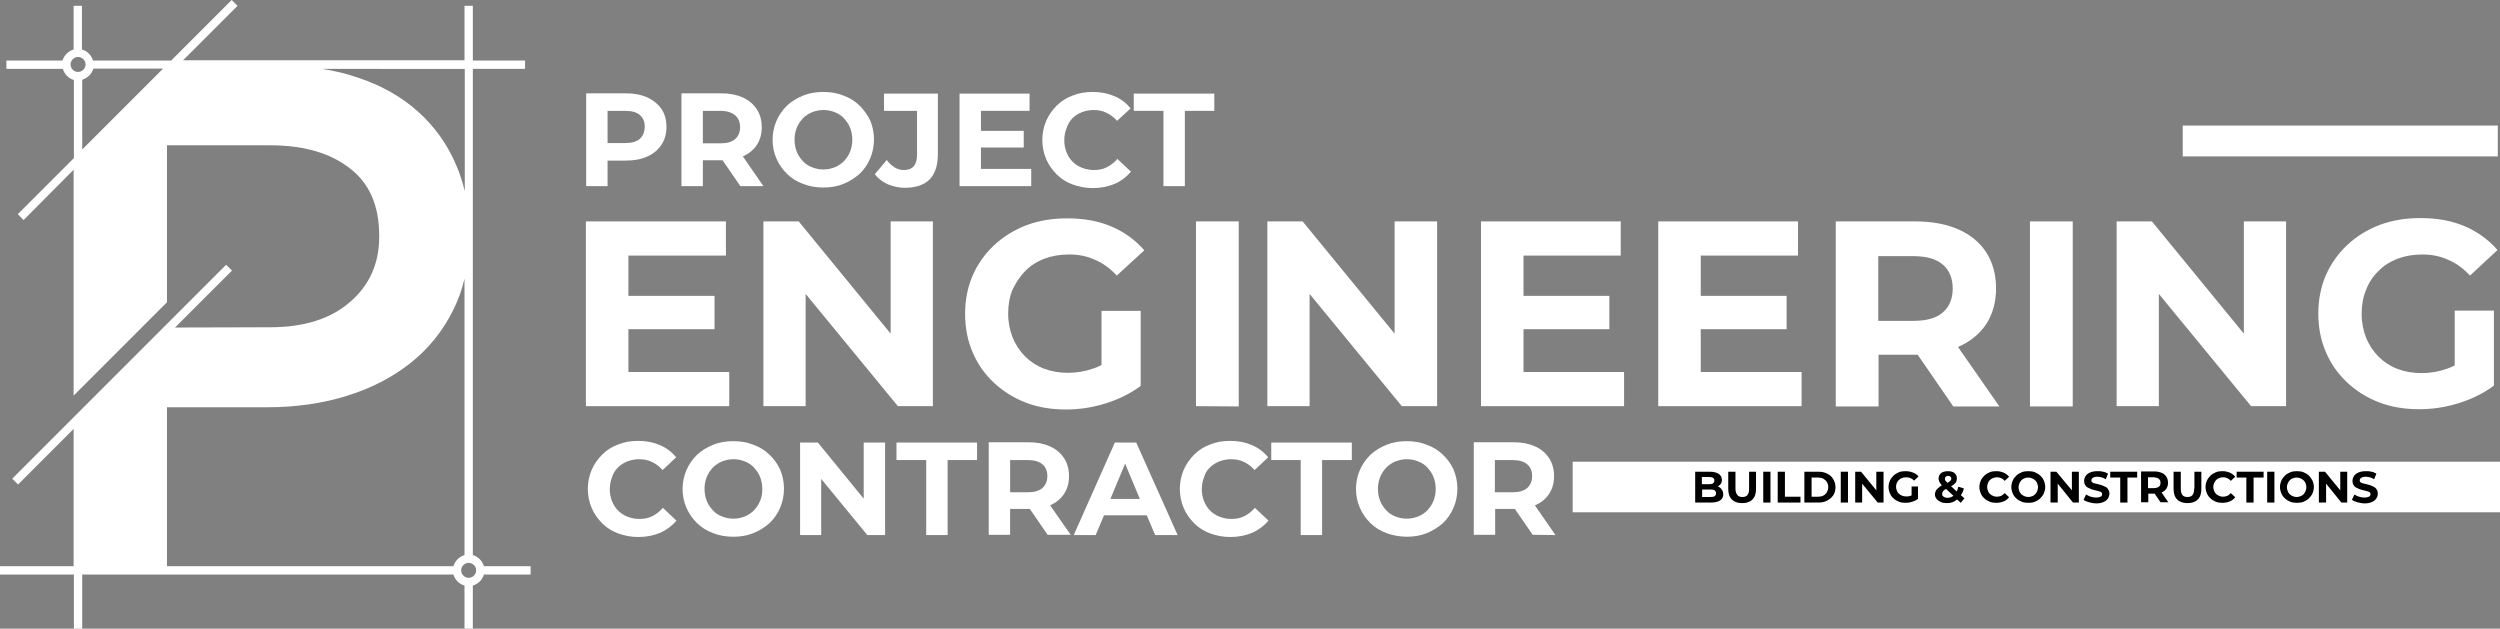
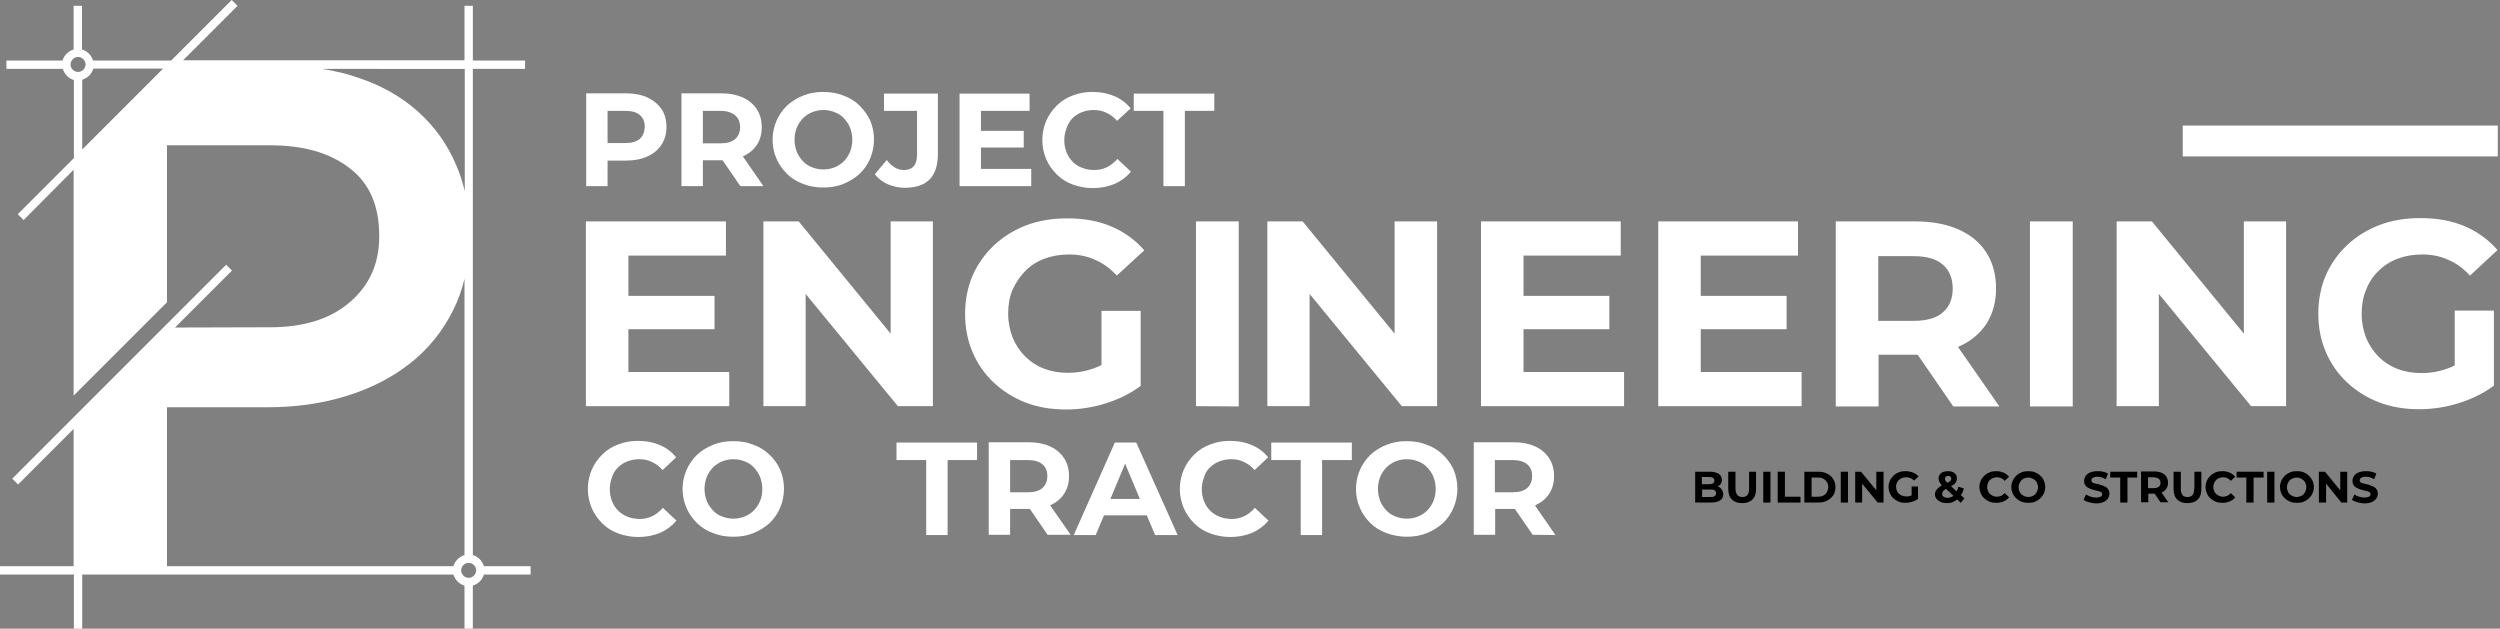
<svg xmlns="http://www.w3.org/2000/svg" id="Layer_1" x="0px" y="0px" viewBox="0 0 899.9 226.3" style="enable-background:new 0 0 899.9 226.3;" xml:space="preserve">
  <rect x="0" y="0" width="899.9" height="226.3" fill="#808080" stroke="none" />
  <style type="text/css">	.st0{fill-rule:evenodd;clip-rule:evenodd;fill:#FFFFFF;}	.st1{fill:#FFFFFF;}</style>
  <g>
    <path class="st0" d="M170.6,203.4c-0.5-0.5-1.2-0.8-1.9-0.8s-1.4,0.3-1.9,0.8s-0.8,1.2-0.8,1.9s0.3,1.4,0.8,1.9l0,0  c0.5,0.5,1.2,0.8,1.9,0.8s1.4-0.3,1.9-0.8s0.8-1.2,0.8-1.9C171.4,204.5,171.1,203.9,170.6,203.4 M167.2,100.3  c-0.9,4-2.3,7.7-4,11.2c-3.8,7.7-9,14.1-15.6,19.3c-6.6,5.2-14.3,9.1-23.1,11.8s-18.3,4-28.3,4H60.1v57.2h103.1  c0.3-1,0.8-1.8,1.5-2.5s1.6-1.2,2.5-1.5V100.3z M26.2,25.1c0.5,0.5,1.2,0.8,1.9,0.8c0.7,0,1.4-0.3,1.9-0.8s0.8-1.2,0.8-1.9  c0-0.7-0.3-1.4-0.8-1.9l0,0c-0.5-0.5-1.2-0.8-1.9-0.8c-0.7,0-1.4,0.3-1.9,0.8s-0.8,1.2-0.8,1.9S25.7,24.7,26.2,25.1z M116,24.8  c4.4,0.7,8.7,1.7,12.7,3.1c8.5,2.8,15.8,6.9,21.8,12.3s10.5,11.7,13.7,19.2c1.3,3,2.3,6.1,3.1,9.4v-44H116z M29.6,53.8l29.1-29.1  H33.6c-0.3,1-0.8,1.8-1.5,2.5s-1.6,1.2-2.5,1.5C29.6,28.7,29.6,53.8,29.6,53.8z M97.3,117.8c12.1,0,21.7-3,28.7-9.1  c7-6,10.5-13.9,10.5-23.4v-0.5c0-10.7-3.5-18.9-10.7-24.3c-7.1-5.5-16.6-8.2-28.6-8.2H60.1v56.5l-30.5,30.5l-1.1,1.1l-2,2V61.1  l-18,18.1l-2.1-2.1l20.2-20.2V28.8c-1-0.3-1.8-0.8-2.5-1.5l0,0c-0.7-0.7-1.2-1.6-1.5-2.5H2.3v-3h20.2c0.3-1,0.8-1.8,1.5-2.5  s1.6-1.2,2.5-1.5V2.1h3v15.7c1,0.3,1.8,0.8,2.5,1.5l0,0l0,0c0.7,0.7,1.2,1.6,1.5,2.5h28.1L83.4,0l2.1,2.1L65.9,21.7h101.3V2.1h3  v19.7H189v3h-18.8v175c1,0.3,1.8,0.8,2.5,1.5l0,0c0.7,0.7,1.2,1.6,1.5,2.5H191v3h-16.8c-0.3,1-0.8,1.8-1.5,2.5s-1.6,1.2-2.5,1.5  v15.5h-3v-15.5c-1-0.3-1.8-0.8-2.5-1.5l0,0l0,0c-0.7-0.7-1.2-1.6-1.5-2.5H29.6v19.5h-3v-19.5H0v-3h26.5v-49.4l-20,20l-2.1-2.1  l77-77l2.1,2.1L63,117.9L97.3,117.8L97.3,117.8z" />
    <g>
      <path class="st1" d="M233.1,35.1c-2.2-1-4.7-1.5-7.7-1.5H211V67h7.7v-9.2h6.7c3,0,5.5-0.5,7.7-1.5s3.8-2.4,5-4.2s1.8-3.9,1.8-6.4   s-0.6-4.7-1.8-6.5C236.9,37.5,235.2,36.1,233.1,35.1z M230.3,50c-1.2,1-2.9,1.5-5.3,1.5h-6.3V39.9h6.3c2.4,0,4.2,0.5,5.3,1.5   c1.2,1,1.8,2.4,1.8,4.3C232,47.6,231.4,49,230.3,50z" />
      <path class="st1" d="M267.4,56.3c2.2-1,3.8-2.3,5-4.1s1.8-3.9,1.8-6.4s-0.6-4.7-1.8-6.5c-1.2-1.8-2.8-3.2-5-4.2s-4.7-1.5-7.7-1.5   h-14.4V67h7.7v-9.3h6.7c0.1,0,0.2,0,0.4,0l6.4,9.3h8.3L267.4,56.3L267.4,56.3z M264.6,41.5c1.2,1,1.8,2.4,1.8,4.3   c0,1.8-0.6,3.2-1.8,4.3c-1.2,1-2.9,1.5-5.3,1.5H253V39.9h6.3C261.7,39.9,263.4,40.5,264.6,41.5z" />
      <path class="st1" d="M309.4,38c-1.6-1.6-3.6-2.8-5.8-3.6c-2.2-0.9-4.6-1.3-7.3-1.3c-2.6,0-5,0.4-7.2,1.3c-2.2,0.9-4.2,2.1-5.8,3.6   c-1.6,1.6-2.9,3.4-3.8,5.5s-1.4,4.4-1.4,6.8s0.5,4.8,1.4,6.8c0.9,2.1,2.2,3.9,3.8,5.5c1.6,1.6,3.6,2.8,5.8,3.6   c2.2,0.9,4.7,1.3,7.3,1.3c2.6,0,5-0.4,7.2-1.3s4.1-2.1,5.8-3.6c1.6-1.5,2.9-3.4,3.8-5.5s1.4-4.4,1.4-6.9s-0.5-4.8-1.4-6.9   C312.3,41.4,311,39.6,309.4,38z M306,54.6c-0.5,1.3-1.3,2.4-2.2,3.4c-1,1-2.1,1.7-3.3,2.2c-1.3,0.5-2.6,0.8-4.1,0.8   s-2.9-0.3-4.1-0.8c-1.3-0.5-2.4-1.2-3.3-2.2s-1.7-2.1-2.2-3.4c-0.5-1.3-0.8-2.8-0.8-4.3c0-1.6,0.3-3,0.8-4.3s1.3-2.4,2.2-3.4   c1-1,2.1-1.7,3.3-2.2c1.3-0.5,2.6-0.8,4.1-0.8s2.9,0.3,4.1,0.8c1.3,0.5,2.4,1.2,3.3,2.2s1.7,2.1,2.2,3.4c0.5,1.3,0.8,2.7,0.8,4.3   C306.8,51.9,306.5,53.3,306,54.6z" />
      <path class="st1" d="M318.4,39.9h11.7v15.8c0,3.7-1.6,5.5-4.7,5.5c-1.2,0-2.3-0.3-3.3-0.9c-1-0.6-2-1.5-2.9-2.7l-4.3,5.1   c1.2,1.6,2.8,2.8,4.6,3.6c1.9,0.8,4,1.3,6.2,1.3c3.9,0,6.9-1,8.9-3s3-5.1,3-9.2V33.7h-19.4v6.2H318.4z" />
      <polygon class="st1" points="353.1,53.1 368.5,53.1 368.5,47.1 353.1,47.1 353.1,39.9 370.6,39.9 370.6,33.7 345.4,33.7 345.4,67    371.2,67 371.2,60.8 353.1,60.8   " />
      <path class="st1" d="M386,42.6c1-1,2.1-1.7,3.4-2.2s2.7-0.8,4.3-0.8c1.6,0,3.2,0.3,4.6,1s2.7,1.6,3.8,2.9L407,39   c-1.6-1.9-3.5-3.4-5.9-4.4c-2.3-1-4.9-1.5-7.8-1.5c-2.6,0-5,0.4-7.2,1.3c-2.2,0.8-4.1,2-5.7,3.6s-2.9,3.4-3.8,5.5   s-1.4,4.4-1.4,6.9s0.5,4.8,1.4,6.9c0.9,2.1,2.2,3.9,3.8,5.5c1.6,1.6,3.5,2.8,5.7,3.6s4.6,1.3,7.2,1.3c2.9,0,5.5-0.5,7.9-1.5   c2.3-1,4.3-2.5,5.9-4.4l-4.9-4.6c-1.1,1.3-2.4,2.3-3.8,3s-2.9,1-4.6,1c-1.6,0-3-0.3-4.3-0.8s-2.4-1.2-3.4-2.2s-1.7-2.1-2.2-3.4   c-0.5-1.3-0.8-2.7-0.8-4.3s0.3-3,0.8-4.3C384.4,44.7,385.1,43.6,386,42.6z" />
      <polygon class="st1" points="408.1,33.7 408.1,39.9 418.8,39.9 418.8,67 426.5,67 426.5,39.9 437.1,39.9 437.1,33.7   " />
    </g>
    <g>
      <path class="st1" d="M430.5,146.2V79.7h15.4v66.6L430.5,146.2L430.5,146.2z" />
      <polygon class="st1" points="226.2,118.5 257.2,118.5 257.2,106.5 226.2,106.5 226.2,92 261.3,92 261.3,79.7 210.9,79.7    210.9,146.2 262.5,146.2 262.5,133.9 226.2,133.9   " />
      <polygon class="st1" points="320.6,120.1 287.5,79.7 274.8,79.7 274.8,146.2 290,146.2 290,105.8 323.2,146.2 335.8,146.2    335.8,79.7 320.6,79.7   " />
      <path class="st1" d="M369.1,97.5c1.9-1.9,4.2-3.4,6.9-4.4c2.7-1,5.6-1.5,8.8-1.5c3.4,0,6.5,0.6,9.3,1.9c2.9,1.2,5.5,3.1,7.9,5.7   l9.9-9.1c-3.2-3.7-7.2-6.6-11.9-8.6c-4.7-2-10-2.9-15.9-2.9c-5.3,0-10.2,0.8-14.7,2.5c-4.4,1.7-8.3,4.1-11.6,7.2   c-3.3,3.1-5.9,6.8-7.7,10.9c-1.8,4.2-2.7,8.8-2.7,13.8s0.9,9.6,2.7,13.8c1.8,4.2,4.3,7.8,7.6,10.9c3.3,3.1,7.1,5.5,11.5,7.2   s9.2,2.5,14.5,2.5c4.8,0,9.5-0.7,14.3-2.2s9-3.6,12.6-6.3v-27h-14.1v19.5c-1,0.5-2.1,1-3.1,1.3c-2.9,1-5.9,1.5-8.9,1.5   c-3.2,0-6.1-0.5-8.7-1.5s-4.9-2.5-6.8-4.4c-1.9-1.9-3.4-4.2-4.5-6.8c-1-2.6-1.6-5.5-1.6-8.6c0-3.2,0.5-6.1,1.6-8.7   C365.7,101.7,367.2,99.4,369.1,97.5z" />
      <polygon class="st1" points="502,120.1 468.9,79.7 456.2,79.7 456.2,146.2 471.4,146.2 471.4,105.8 504.6,146.2 517.3,146.2    517.3,79.7 502,79.7   " />
      <polygon class="st1" points="548.4,118.5 579.3,118.5 579.3,106.5 548.4,106.5 548.4,92 583.4,92 583.4,79.7 533.1,79.7    533.1,146.2 584.6,146.2 584.6,133.9 548.4,133.9   " />
      <polygon class="st1" points="612.2,118.5 643.1,118.5 643.1,106.5 612.2,106.5 612.2,92 647.2,92 647.2,79.7 596.9,79.7    596.9,146.2 648.5,146.2 648.5,133.9 612.2,133.9   " />
      <path class="st1" d="M705,124.8c4.3-1.9,7.6-4.6,10-8.2c2.3-3.6,3.5-7.8,3.5-12.8s-1.2-9.3-3.5-12.9s-5.7-6.4-10-8.3   s-9.5-2.9-15.4-2.9h-28.8v66.6h15.4v-18.6h13.4c0.2,0,0.5,0,0.7,0l12.8,18.6h16.6l-14.9-21.4C704.9,124.9,704.9,124.9,705,124.8z    M699.4,95.3c2.3,2,3.5,4.9,3.5,8.6c0,3.6-1.2,6.5-3.5,8.5c-2.3,2.1-5.9,3.1-10.7,3.1h-12.6V92.2h12.6   C693.5,92.2,697,93.2,699.4,95.3z" />
      <rect x="730.7" y="79.7" class="st1" width="15.4" height="66.6" />
      <polygon class="st1" points="807.7,120.1 774.6,79.7 761.9,79.7 761.9,146.2 777.1,146.2 777.1,105.8 810.3,146.2 822.9,146.2    822.9,79.7 807.7,79.7   " />
      <path class="st1" d="M883.7,131.5c-1,0.5-2.1,1-3.1,1.3c-2.9,1-5.9,1.5-8.9,1.5c-3.2,0-6.1-0.5-8.7-1.5c-2.6-1-4.9-2.5-6.8-4.4   c-1.9-1.9-3.4-4.2-4.5-6.8c-1-2.6-1.6-5.5-1.6-8.6c0-3.2,0.5-6.1,1.6-8.7c1-2.6,2.5-4.9,4.5-6.8c1.9-1.9,4.2-3.4,6.9-4.4   s5.6-1.5,8.8-1.5c3.4,0,6.5,0.6,9.3,1.9c2.9,1.2,5.5,3.1,7.9,5.7L899,90c-3.2-3.7-7.2-6.6-11.9-8.6s-10-2.9-15.9-2.9   c-5.3,0-10.2,0.8-14.7,2.5c-4.4,1.7-8.3,4.1-11.6,7.2s-5.9,6.8-7.7,10.9c-1.8,4.2-2.7,8.8-2.7,13.8s0.9,9.6,2.7,13.8   s4.3,7.8,7.6,10.9s7.1,5.5,11.5,7.2s9.2,2.5,14.5,2.5c4.8,0,9.5-0.7,14.3-2.2s9-3.6,12.6-6.3v-27h-14.1v19.7H883.7z" />
    </g>
    <g>
      <path class="st1" d="M222.4,168.3c1-1,2.1-1.7,3.4-2.2c1.3-0.5,2.7-0.8,4.3-0.8s3.2,0.3,4.6,1c1.4,0.7,2.7,1.6,3.8,2.9l4.9-4.6   c-1.6-1.9-3.5-3.4-5.9-4.4c-2.3-1-4.9-1.5-7.8-1.5c-2.6,0-5,0.4-7.2,1.3c-2.2,0.8-4.1,2-5.7,3.6c-1.6,1.6-2.9,3.4-3.8,5.5   c-0.9,2.1-1.4,4.4-1.4,6.9s0.5,4.8,1.4,6.9c0.9,2.1,2.2,3.9,3.8,5.5s3.5,2.8,5.7,3.6s4.6,1.3,7.2,1.3c2.9,0,5.5-0.5,7.9-1.5   c2.3-1,4.3-2.5,5.9-4.4l-4.9-4.6c-1.1,1.3-2.4,2.3-3.8,3c-1.4,0.7-2.9,1-4.6,1c-1.6,0-3-0.3-4.3-0.8s-2.4-1.2-3.4-2.2   s-1.7-2.1-2.2-3.4c-0.5-1.3-0.8-2.7-0.8-4.3s0.3-3,0.8-4.3C220.7,170.4,221.5,169.2,222.4,168.3z" />
      <path class="st1" d="M277,163.7c-1.6-1.6-3.6-2.8-5.8-3.6c-2.2-0.9-4.6-1.3-7.3-1.3c-2.6,0-5,0.4-7.2,1.3   c-2.2,0.9-4.2,2.1-5.8,3.6c-1.6,1.6-2.9,3.4-3.8,5.5c-0.9,2.1-1.4,4.4-1.4,6.8s0.5,4.8,1.4,6.8c0.9,2.1,2.2,3.9,3.8,5.5   s3.6,2.8,5.8,3.6c2.2,0.9,4.7,1.3,7.3,1.3c2.6,0,5-0.4,7.2-1.3c2.2-0.9,4.1-2.1,5.8-3.6c1.6-1.5,2.9-3.4,3.8-5.5s1.4-4.4,1.4-6.9   s-0.5-4.8-1.4-6.9C279.9,167,278.6,165.2,277,163.7z M273.6,180.3c-0.5,1.3-1.3,2.4-2.2,3.4c-1,1-2.1,1.7-3.3,2.2   c-1.3,0.5-2.6,0.8-4.1,0.8s-2.9-0.3-4.1-0.8c-1.3-0.5-2.4-1.2-3.3-2.2s-1.7-2.1-2.2-3.4c-0.5-1.3-0.8-2.8-0.8-4.3   c0-1.6,0.3-3,0.8-4.3s1.3-2.4,2.2-3.4c1-1,2.1-1.7,3.3-2.2c1.3-0.5,2.6-0.8,4.1-0.8s2.9,0.3,4.1,0.8c1.3,0.5,2.4,1.2,3.3,2.2   s1.7,2.1,2.2,3.4c0.5,1.3,0.8,2.7,0.8,4.3S274.2,179,273.6,180.3z" />
-       <polygon class="st1" points="310.9,179.5 294.4,159.3 288,159.3 288,192.6 295.6,192.6 295.6,172.4 312.2,192.6 318.6,192.6    318.6,159.3 310.9,159.3   " />
      <polygon class="st1" points="322.7,165.6 333.4,165.6 333.4,192.6 341.1,192.6 341.1,165.6 351.7,165.6 351.7,159.3 322.7,159.3      " />
      <path class="st1" d="M378,181.9c2.2-1,3.8-2.3,5-4.1s1.8-3.9,1.8-6.4s-0.6-4.7-1.8-6.5c-1.2-1.8-2.8-3.2-5-4.2s-4.7-1.5-7.7-1.5   h-14.4v33.3h7.7v-9.3h6.7c0.1,0,0.2,0,0.4,0l6.4,9.3h8.3L378,181.9C377.9,181.9,377.9,181.9,378,181.9z M375.2,167.1   c1.2,1,1.8,2.4,1.8,4.3c0,1.8-0.6,3.2-1.8,4.3c-1.2,1-2.9,1.5-5.3,1.5h-6.3v-11.6h6.3C372.2,165.6,374,166.1,375.2,167.1z" />
      <path class="st1" d="M401.3,159.3l-14.8,33.3h7.9l3-7.1h15.4l3,7.1h8.1L409,159.3H401.3z M399.7,179.6l5.3-12.7l5.3,12.7H399.7z" />
      <path class="st1" d="M435.5,168.3c1-1,2.1-1.7,3.4-2.2s2.7-0.8,4.3-0.8c1.6,0,3.2,0.3,4.6,1s2.7,1.6,3.8,2.9l4.9-4.6   c-1.6-1.9-3.5-3.4-5.9-4.4c-2.3-1-4.9-1.5-7.8-1.5c-2.6,0-5,0.4-7.2,1.3c-2.2,0.8-4.1,2-5.7,3.6s-2.9,3.4-3.8,5.5   s-1.4,4.4-1.4,6.9s0.5,4.8,1.4,6.9c0.9,2.1,2.2,3.9,3.8,5.5c1.6,1.6,3.5,2.8,5.7,3.6s4.6,1.3,7.2,1.3c2.9,0,5.5-0.5,7.9-1.5   c2.3-1,4.3-2.5,5.9-4.4l-4.9-4.6c-1.1,1.3-2.4,2.3-3.8,3s-2.9,1-4.6,1c-1.6,0-3-0.3-4.3-0.8s-2.4-1.2-3.4-2.2s-1.7-2.1-2.2-3.4   c-0.5-1.3-0.8-2.7-0.8-4.3s0.3-3,0.8-4.3C433.8,170.4,434.5,169.2,435.5,168.3z" />
      <polygon class="st1" points="457.6,165.6 468.2,165.6 468.2,192.6 475.9,192.6 475.9,165.6 486.6,165.6 486.6,159.3 457.6,159.3      " />
      <path class="st1" d="M519.4,163.7c-1.6-1.6-3.6-2.8-5.8-3.6c-2.2-0.9-4.6-1.3-7.3-1.3c-2.6,0-5,0.4-7.2,1.3s-4.2,2.1-5.8,3.6   c-1.6,1.6-2.9,3.4-3.8,5.5s-1.4,4.4-1.4,6.8s0.5,4.8,1.4,6.8c0.9,2.1,2.2,3.9,3.8,5.5c1.6,1.6,3.6,2.8,5.8,3.6s4.7,1.3,7.3,1.3   c2.6,0,5-0.4,7.2-1.3c2.2-0.9,4.1-2.1,5.8-3.6c1.6-1.5,2.9-3.4,3.8-5.5c0.9-2.1,1.4-4.4,1.4-6.9s-0.5-4.8-1.4-6.9   C522.3,167,521,165.2,519.4,163.7z M516,180.3c-0.5,1.3-1.3,2.4-2.2,3.4c-1,1-2.1,1.7-3.3,2.2c-1.3,0.5-2.6,0.8-4.1,0.8   s-2.9-0.3-4.1-0.8c-1.3-0.5-2.4-1.2-3.3-2.2s-1.7-2.1-2.2-3.4c-0.5-1.3-0.8-2.8-0.8-4.3c0-1.6,0.3-3,0.8-4.3s1.3-2.4,2.2-3.4   c1-1,2.1-1.7,3.3-2.2c1.3-0.5,2.6-0.8,4.1-0.8s2.9,0.3,4.1,0.8c1.3,0.5,2.4,1.2,3.3,2.2c0.9,1,1.7,2.1,2.2,3.4   c0.5,1.3,0.8,2.7,0.8,4.3S516.5,179,516,180.3z" />
      <path class="st1" d="M559.9,192.6l-7.4-10.7c0,0,0,0,0.1,0c2.2-1,3.8-2.3,5-4.1s1.8-3.9,1.8-6.4s-0.6-4.7-1.8-6.5s-2.8-3.2-5-4.2   s-4.7-1.5-7.7-1.5h-14.4v33.3h7.7v-9.3h6.7c0.1,0,0.2,0,0.4,0l6.4,9.3L559.9,192.6L559.9,192.6z M549.7,167.1   c1.2,1,1.8,2.4,1.8,4.3c0,1.8-0.6,3.2-1.8,4.3c-1.2,1-2.9,1.5-5.3,1.5h-6.3v-11.6h6.3C546.7,165.6,548.5,166.1,549.7,167.1z" />
    </g>
    <rect x="785.7" y="45.2" class="st1" width="113.4" height="11.1" />
-     <rect x="566.1" y="166.2" class="st1" width="333.8" height="18.2" />
    <g>
      <path d="M618.6,175.2c-0.1,0-0.2-0.1-0.3-0.1c0.4-0.2,0.8-0.5,1.1-0.9s0.4-0.9,0.4-1.5c0-0.9-0.4-1.6-1.1-2.1   c-0.7-0.5-1.8-0.8-3.1-0.8h-5.4v11.1h5.7c1.5,0,2.6-0.3,3.3-0.8c0.8-0.5,1.1-1.3,1.1-2.2c0-0.6-0.2-1.2-0.5-1.6   C619.5,175.8,619.1,175.4,618.6,175.2z M615.2,171.7c0.6,0,1.1,0.1,1.4,0.3c0.3,0.2,0.5,0.5,0.5,1c0,0.4-0.2,0.8-0.5,1   s-0.8,0.3-1.4,0.3h-2.6v-2.6H615.2z M617.2,178.6c-0.3,0.2-0.8,0.3-1.5,0.3h-3v-2.7h3c0.7,0,1.2,0.1,1.5,0.3s0.5,0.6,0.5,1   C617.7,178.1,617.5,178.4,617.2,178.6z" />
      <path d="M629.6,175.9c0,1.1-0.2,1.8-0.6,2.3c-0.4,0.5-1,0.7-1.8,0.7s-1.4-0.2-1.8-0.7c-0.4-0.5-0.7-1.2-0.7-2.3v-6.1h-2.6v6.2   c0,1.6,0.4,2.9,1.3,3.8c0.9,0.9,2.1,1.3,3.7,1.3c1.6,0,2.8-0.4,3.7-1.3c0.9-0.9,1.3-2.1,1.3-3.8v-6.2h-2.5L629.6,175.9   L629.6,175.9z" />
      <rect x="634.7" y="169.8" width="2.6" height="11.1" />
      <polygon points="642.5,169.8 639.9,169.8 639.9,180.9 648.1,180.9 648.1,178.8 642.5,178.8   " />
      <path d="M657.7,170.5c-0.9-0.5-2-0.7-3.2-0.7h-5v11.1h5c1.2,0,2.3-0.2,3.2-0.7s1.6-1.1,2.2-1.9c0.5-0.8,0.8-1.8,0.8-2.9   c0-1.1-0.3-2.1-0.8-2.9C659.4,171.6,658.6,170.9,657.7,170.5z M657.6,177.2c-0.3,0.5-0.7,0.9-1.3,1.2c-0.5,0.3-1.2,0.4-1.9,0.4   h-2.3v-6.9h2.3c0.7,0,1.4,0.1,1.9,0.4c0.5,0.3,1,0.7,1.3,1.2s0.5,1.1,0.5,1.8C658.1,176,657.9,176.6,657.6,177.2z" />
      <rect x="662.6" y="169.8" width="2.6" height="11.1" />
      <polygon points="675.4,176.5 669.9,169.8 667.8,169.8 667.8,180.9 670.3,180.9 670.3,174.1 675.9,180.9 678,180.9 678,169.8    675.4,169.8   " />
      <path d="M683.5,172.8c0.3-0.3,0.7-0.6,1.1-0.7c0.4-0.2,0.9-0.3,1.5-0.3s1.1,0.1,1.6,0.3s0.9,0.5,1.3,0.9l1.6-1.5   c-0.5-0.6-1.2-1.1-2-1.4c-0.8-0.3-1.7-0.5-2.7-0.5c-0.9,0-1.7,0.1-2.4,0.4c-0.7,0.3-1.4,0.7-1.9,1.2s-1,1.1-1.3,1.8   s-0.5,1.5-0.5,2.3s0.2,1.6,0.5,2.3s0.7,1.3,1.3,1.8c0.5,0.5,1.2,0.9,1.9,1.2s1.5,0.4,2.4,0.4c0.8,0,1.6-0.1,2.4-0.4   c0.8-0.2,1.5-0.6,2.1-1v-4.5h-2.3v3.2c-0.2,0.1-0.3,0.2-0.5,0.2c-0.5,0.2-1,0.2-1.5,0.2s-1-0.1-1.5-0.3c-0.4-0.2-0.8-0.4-1.1-0.7   s-0.6-0.7-0.7-1.1c-0.2-0.4-0.3-0.9-0.3-1.4s0.1-1,0.3-1.4C682.9,173.5,683.2,173.1,683.5,172.8z" />
      <path d="M706.9,175.8l-2-0.6c-0.1,0.7-0.3,1.2-0.6,1.7l-2-1.9c0.3-0.2,0.5-0.3,0.7-0.4c0.5-0.3,0.9-0.7,1.1-1.1   c0.2-0.4,0.3-0.8,0.3-1.3s-0.1-1-0.4-1.4c-0.3-0.4-0.6-0.7-1.1-0.9s-1-0.3-1.7-0.3s-1.3,0.1-1.8,0.3s-0.9,0.5-1.2,1   c-0.3,0.4-0.4,0.9-0.4,1.4c0,0.3,0.1,0.6,0.2,0.9c0.1,0.3,0.3,0.6,0.5,0.9c0.1,0.2,0.3,0.4,0.5,0.6c-0.3,0.2-0.7,0.4-0.9,0.6   c-0.5,0.4-0.9,0.8-1.2,1.2c-0.2,0.4-0.4,0.9-0.4,1.5s0.2,1.1,0.6,1.6c0.4,0.5,0.9,0.8,1.5,1.1s1.4,0.4,2.2,0.4c1,0,2-0.2,2.8-0.7   c0.3-0.2,0.6-0.4,0.9-0.6l1.3,1.2l1.3-1.6l-1.3-1.2C706.4,177.6,706.7,176.7,706.9,175.8z M700.4,171.6c0.2-0.2,0.5-0.3,0.9-0.3   s0.6,0.1,0.8,0.3s0.3,0.4,0.3,0.7c0,0.2-0.1,0.4-0.2,0.6c-0.1,0.2-0.4,0.4-0.7,0.6c-0.1,0.1-0.3,0.2-0.5,0.3   c-0.2-0.2-0.3-0.3-0.4-0.4c-0.2-0.2-0.3-0.4-0.4-0.5c-0.1-0.2-0.1-0.3-0.1-0.5C700.1,172,700.2,171.8,700.4,171.6z M702.8,178.7   c-0.5,0.3-1.1,0.5-1.8,0.5c-0.4,0-0.8-0.1-1-0.2c-0.3-0.1-0.5-0.3-0.7-0.5s-0.2-0.4-0.2-0.7s0.1-0.5,0.2-0.8   c0.1-0.2,0.4-0.5,0.7-0.7c0.1-0.1,0.3-0.2,0.5-0.3l2.7,2.5C703,178.6,702.9,178.6,702.8,178.7z" />
      <path d="M716.3,172.8c0.3-0.3,0.7-0.6,1.1-0.7c0.4-0.2,0.9-0.3,1.4-0.3s1.1,0.1,1.5,0.3c0.5,0.2,0.9,0.5,1.3,1l1.6-1.5   c-0.5-0.6-1.2-1.1-2-1.5c-0.8-0.3-1.6-0.5-2.6-0.5c-0.9,0-1.7,0.1-2.4,0.4c-0.7,0.3-1.4,0.7-1.9,1.2s-1,1.1-1.3,1.8   s-0.5,1.5-0.5,2.3s0.2,1.6,0.5,2.3s0.7,1.3,1.3,1.8c0.5,0.5,1.2,0.9,1.9,1.2s1.5,0.4,2.4,0.4c1,0,1.8-0.2,2.6-0.5s1.4-0.8,2-1.5   l-1.6-1.5c-0.4,0.4-0.8,0.8-1.3,1s-1,0.3-1.5,0.3s-1-0.1-1.4-0.3s-0.8-0.4-1.1-0.7s-0.6-0.7-0.7-1.1c-0.2-0.4-0.3-0.9-0.3-1.4   s0.1-1,0.3-1.4C715.7,173.5,715.9,173.1,716.3,172.8z" />
      <path d="M734.4,171.2c-0.5-0.5-1.2-0.9-1.9-1.2s-1.5-0.4-2.4-0.4s-1.7,0.1-2.4,0.4c-0.7,0.3-1.4,0.7-1.9,1.2s-1,1.1-1.3,1.8   s-0.5,1.5-0.5,2.3s0.2,1.6,0.5,2.3s0.7,1.3,1.3,1.8c0.5,0.5,1.2,0.9,1.9,1.2s1.6,0.4,2.4,0.4c0.9,0,1.7-0.1,2.4-0.4   c0.7-0.3,1.4-0.7,1.9-1.2s1-1.1,1.3-1.8s0.5-1.5,0.5-2.3s-0.2-1.6-0.5-2.3S735,171.7,734.4,171.2z M733.3,176.8   c-0.2,0.4-0.4,0.8-0.7,1.1s-0.7,0.6-1.1,0.7c-0.4,0.2-0.9,0.3-1.4,0.3s-1-0.1-1.4-0.3s-0.8-0.4-1.1-0.7s-0.6-0.7-0.7-1.1   c-0.2-0.4-0.3-0.9-0.3-1.4s0.1-1,0.3-1.4s0.4-0.8,0.7-1.1s0.7-0.6,1.1-0.7c0.4-0.2,0.9-0.3,1.4-0.3s1,0.1,1.4,0.3s0.8,0.4,1.1,0.7   s0.6,0.7,0.7,1.1c0.2,0.4,0.3,0.9,0.3,1.4C733.6,175.9,733.5,176.3,733.3,176.8z" />
-       <polygon points="745.8,176.5 740.2,169.8 738.1,169.8 738.1,180.9 740.7,180.9 740.7,174.1 746.2,180.9 748.3,180.9 748.3,169.8    745.8,169.8   " />
      <path d="M758,175.3c-0.4-0.2-0.8-0.4-1.3-0.6c-0.5-0.1-0.9-0.3-1.4-0.4c-0.5-0.1-0.9-0.2-1.3-0.3c-0.4-0.1-0.7-0.2-0.9-0.4   s-0.3-0.4-0.3-0.7c0-0.2,0.1-0.5,0.2-0.6c0.1-0.2,0.4-0.3,0.7-0.5c0.3-0.1,0.7-0.2,1.2-0.2s1,0.1,1.5,0.2c0.5,0.1,1,0.4,1.6,0.7   l0.8-2c-0.5-0.3-1.1-0.6-1.8-0.7c-0.7-0.2-1.4-0.2-2.1-0.2c-1,0-1.9,0.2-2.6,0.5c-0.7,0.3-1.2,0.7-1.6,1.3   c-0.3,0.5-0.5,1.1-0.5,1.7c0,0.6,0.1,1.1,0.4,1.5c0.2,0.4,0.5,0.7,0.9,0.9s0.8,0.4,1.3,0.6c0.5,0.1,0.9,0.3,1.4,0.4   c0.5,0.1,0.9,0.2,1.3,0.3c0.4,0.1,0.7,0.3,0.9,0.4c0.2,0.2,0.3,0.4,0.3,0.7c0,0.2-0.1,0.4-0.2,0.6c-0.1,0.2-0.4,0.3-0.7,0.4   c-0.3,0.1-0.7,0.2-1.2,0.2c-0.7,0-1.3-0.1-2-0.3c-0.6-0.2-1.2-0.5-1.7-0.8l-0.9,1.9c0.5,0.4,1.2,0.7,2,0.9s1.7,0.4,2.6,0.4   c1.1,0,1.9-0.2,2.6-0.5c0.7-0.3,1.2-0.7,1.6-1.3c0.3-0.5,0.5-1.1,0.5-1.7c0-0.6-0.1-1.1-0.4-1.4   C758.7,175.8,758.4,175.5,758,175.3z" />
      <polygon points="759.6,171.9 763.2,171.9 763.2,180.9 765.8,180.9 765.8,171.9 769.3,171.9 769.3,169.8 759.6,169.8   " />
      <path d="M778.1,177.3c0.7-0.3,1.3-0.8,1.7-1.4c0.4-0.6,0.6-1.3,0.6-2.1s-0.2-1.6-0.6-2.2c-0.4-0.6-0.9-1.1-1.7-1.4   c-0.7-0.3-1.6-0.5-2.6-0.5h-4.8v11.1h2.6v-3.1h2.2h0.1l2.1,3.1h2.8L778.1,177.3C778,177.3,778.1,177.3,778.1,177.3z M777.1,172.4   c0.4,0.3,0.6,0.8,0.6,1.4c0,0.6-0.2,1.1-0.6,1.4c-0.4,0.3-1,0.5-1.8,0.5h-2.1v-3.9h2.1C776.1,171.9,776.7,172,777.1,172.4z" />
      <path d="M789.8,175.9c0,1.1-0.2,1.8-0.6,2.3c-0.4,0.5-1,0.7-1.8,0.7s-1.4-0.2-1.8-0.7c-0.4-0.5-0.6-1.2-0.6-2.3v-6.1h-2.6v6.2   c0,1.6,0.4,2.9,1.3,3.8c0.9,0.9,2.1,1.3,3.7,1.3s2.8-0.4,3.7-1.3c0.9-0.9,1.3-2.1,1.3-3.8v-6.2h-2.5v6.1H789.8z" />
      <path d="M797.7,172.8c0.3-0.3,0.7-0.6,1.1-0.7c0.4-0.2,0.9-0.3,1.4-0.3s1.1,0.1,1.5,0.3s0.9,0.5,1.3,1l1.6-1.5   c-0.5-0.6-1.2-1.1-2-1.5c-0.8-0.3-1.6-0.5-2.6-0.5c-0.9,0-1.7,0.1-2.4,0.4c-0.7,0.3-1.4,0.7-1.9,1.2s-1,1.1-1.3,1.8   s-0.5,1.5-0.5,2.3s0.2,1.6,0.5,2.3s0.7,1.3,1.3,1.8c0.5,0.5,1.2,0.9,1.9,1.2s1.5,0.4,2.4,0.4c1,0,1.8-0.2,2.6-0.5s1.4-0.8,2-1.5   l-1.6-1.5c-0.4,0.4-0.8,0.8-1.3,1s-1,0.3-1.5,0.3s-1-0.1-1.4-0.3s-0.8-0.4-1.1-0.7s-0.6-0.7-0.7-1.1c-0.2-0.4-0.3-0.9-0.3-1.4   s0.1-1,0.3-1.4C797.2,173.5,797.4,173.1,797.7,172.8z" />
      <polygon points="805.1,171.9 808.6,171.9 808.6,180.9 811.2,180.9 811.2,171.9 814.8,171.9 814.8,169.8 805.1,169.8   " />
      <rect x="816.1" y="169.8" width="2.6" height="11.1" />
      <path d="M831.1,171.2c-0.5-0.5-1.2-0.9-1.9-1.2s-1.5-0.4-2.4-0.4s-1.7,0.1-2.4,0.4c-0.7,0.3-1.4,0.7-1.9,1.2s-1,1.1-1.3,1.8   s-0.5,1.5-0.5,2.3s0.2,1.6,0.5,2.3s0.7,1.3,1.3,1.8c0.5,0.5,1.2,0.9,1.9,1.2s1.6,0.4,2.4,0.4c0.9,0,1.7-0.1,2.4-0.4   c0.7-0.3,1.4-0.7,1.9-1.2s1-1.1,1.3-1.8s0.5-1.5,0.5-2.3s-0.2-1.6-0.5-2.3C832,172.3,831.6,171.7,831.1,171.2z M829.9,176.8   c-0.2,0.4-0.4,0.8-0.7,1.1s-0.7,0.6-1.1,0.7c-0.4,0.2-0.9,0.3-1.4,0.3s-1-0.1-1.4-0.3s-0.8-0.4-1.1-0.7s-0.6-0.7-0.7-1.1   c-0.2-0.4-0.3-0.9-0.3-1.4s0.1-1,0.3-1.4s0.4-0.8,0.7-1.1s0.7-0.6,1.1-0.7c0.4-0.2,0.9-0.3,1.4-0.3s1,0.1,1.4,0.3s0.8,0.4,1.1,0.7   s0.6,0.7,0.7,1.1c0.2,0.4,0.3,0.9,0.3,1.4C830.2,175.9,830.1,176.3,829.9,176.8z" />
      <polygon points="842.4,176.5 836.9,169.8 834.7,169.8 834.7,180.9 837.3,180.9 837.3,174.1 842.8,180.9 844.9,180.9 844.9,169.8    842.4,169.8   " />
      <path d="M855.5,176.2c-0.2-0.4-0.5-0.7-0.9-0.9s-0.8-0.4-1.3-0.6c-0.5-0.1-0.9-0.3-1.4-0.4c-0.5-0.1-0.9-0.2-1.3-0.3   c-0.4-0.1-0.7-0.2-0.9-0.4s-0.3-0.4-0.3-0.7c0-0.2,0.1-0.5,0.2-0.6c0.1-0.2,0.4-0.3,0.7-0.5c0.3-0.1,0.7-0.2,1.2-0.2   s1,0.1,1.5,0.2c0.5,0.1,1,0.4,1.6,0.7l0.8-2c-0.5-0.3-1.1-0.6-1.8-0.7c-0.7-0.2-1.4-0.2-2.1-0.2c-1,0-1.9,0.2-2.6,0.5   c-0.7,0.3-1.2,0.7-1.6,1.3c-0.3,0.5-0.5,1.1-0.5,1.7c0,0.6,0.1,1.1,0.4,1.5c0.2,0.4,0.5,0.7,0.9,0.9s0.8,0.4,1.3,0.6   c0.5,0.1,0.9,0.3,1.4,0.4c0.5,0.1,0.9,0.2,1.3,0.3c0.4,0.1,0.7,0.3,0.9,0.4c0.2,0.2,0.3,0.4,0.3,0.7c0,0.2-0.1,0.4-0.2,0.6   c-0.1,0.2-0.4,0.3-0.7,0.4c-0.3,0.1-0.7,0.2-1.2,0.2c-0.7,0-1.3-0.1-2-0.3s-1.2-0.5-1.7-0.8l-0.9,1.9c0.5,0.4,1.2,0.7,2,0.9   s1.7,0.4,2.6,0.4c1.1,0,1.9-0.2,2.6-0.5c0.7-0.3,1.2-0.7,1.6-1.3s0.5-1.1,0.5-1.7C855.9,177,855.8,176.6,855.5,176.2z" />
    </g>
  </g>
</svg>